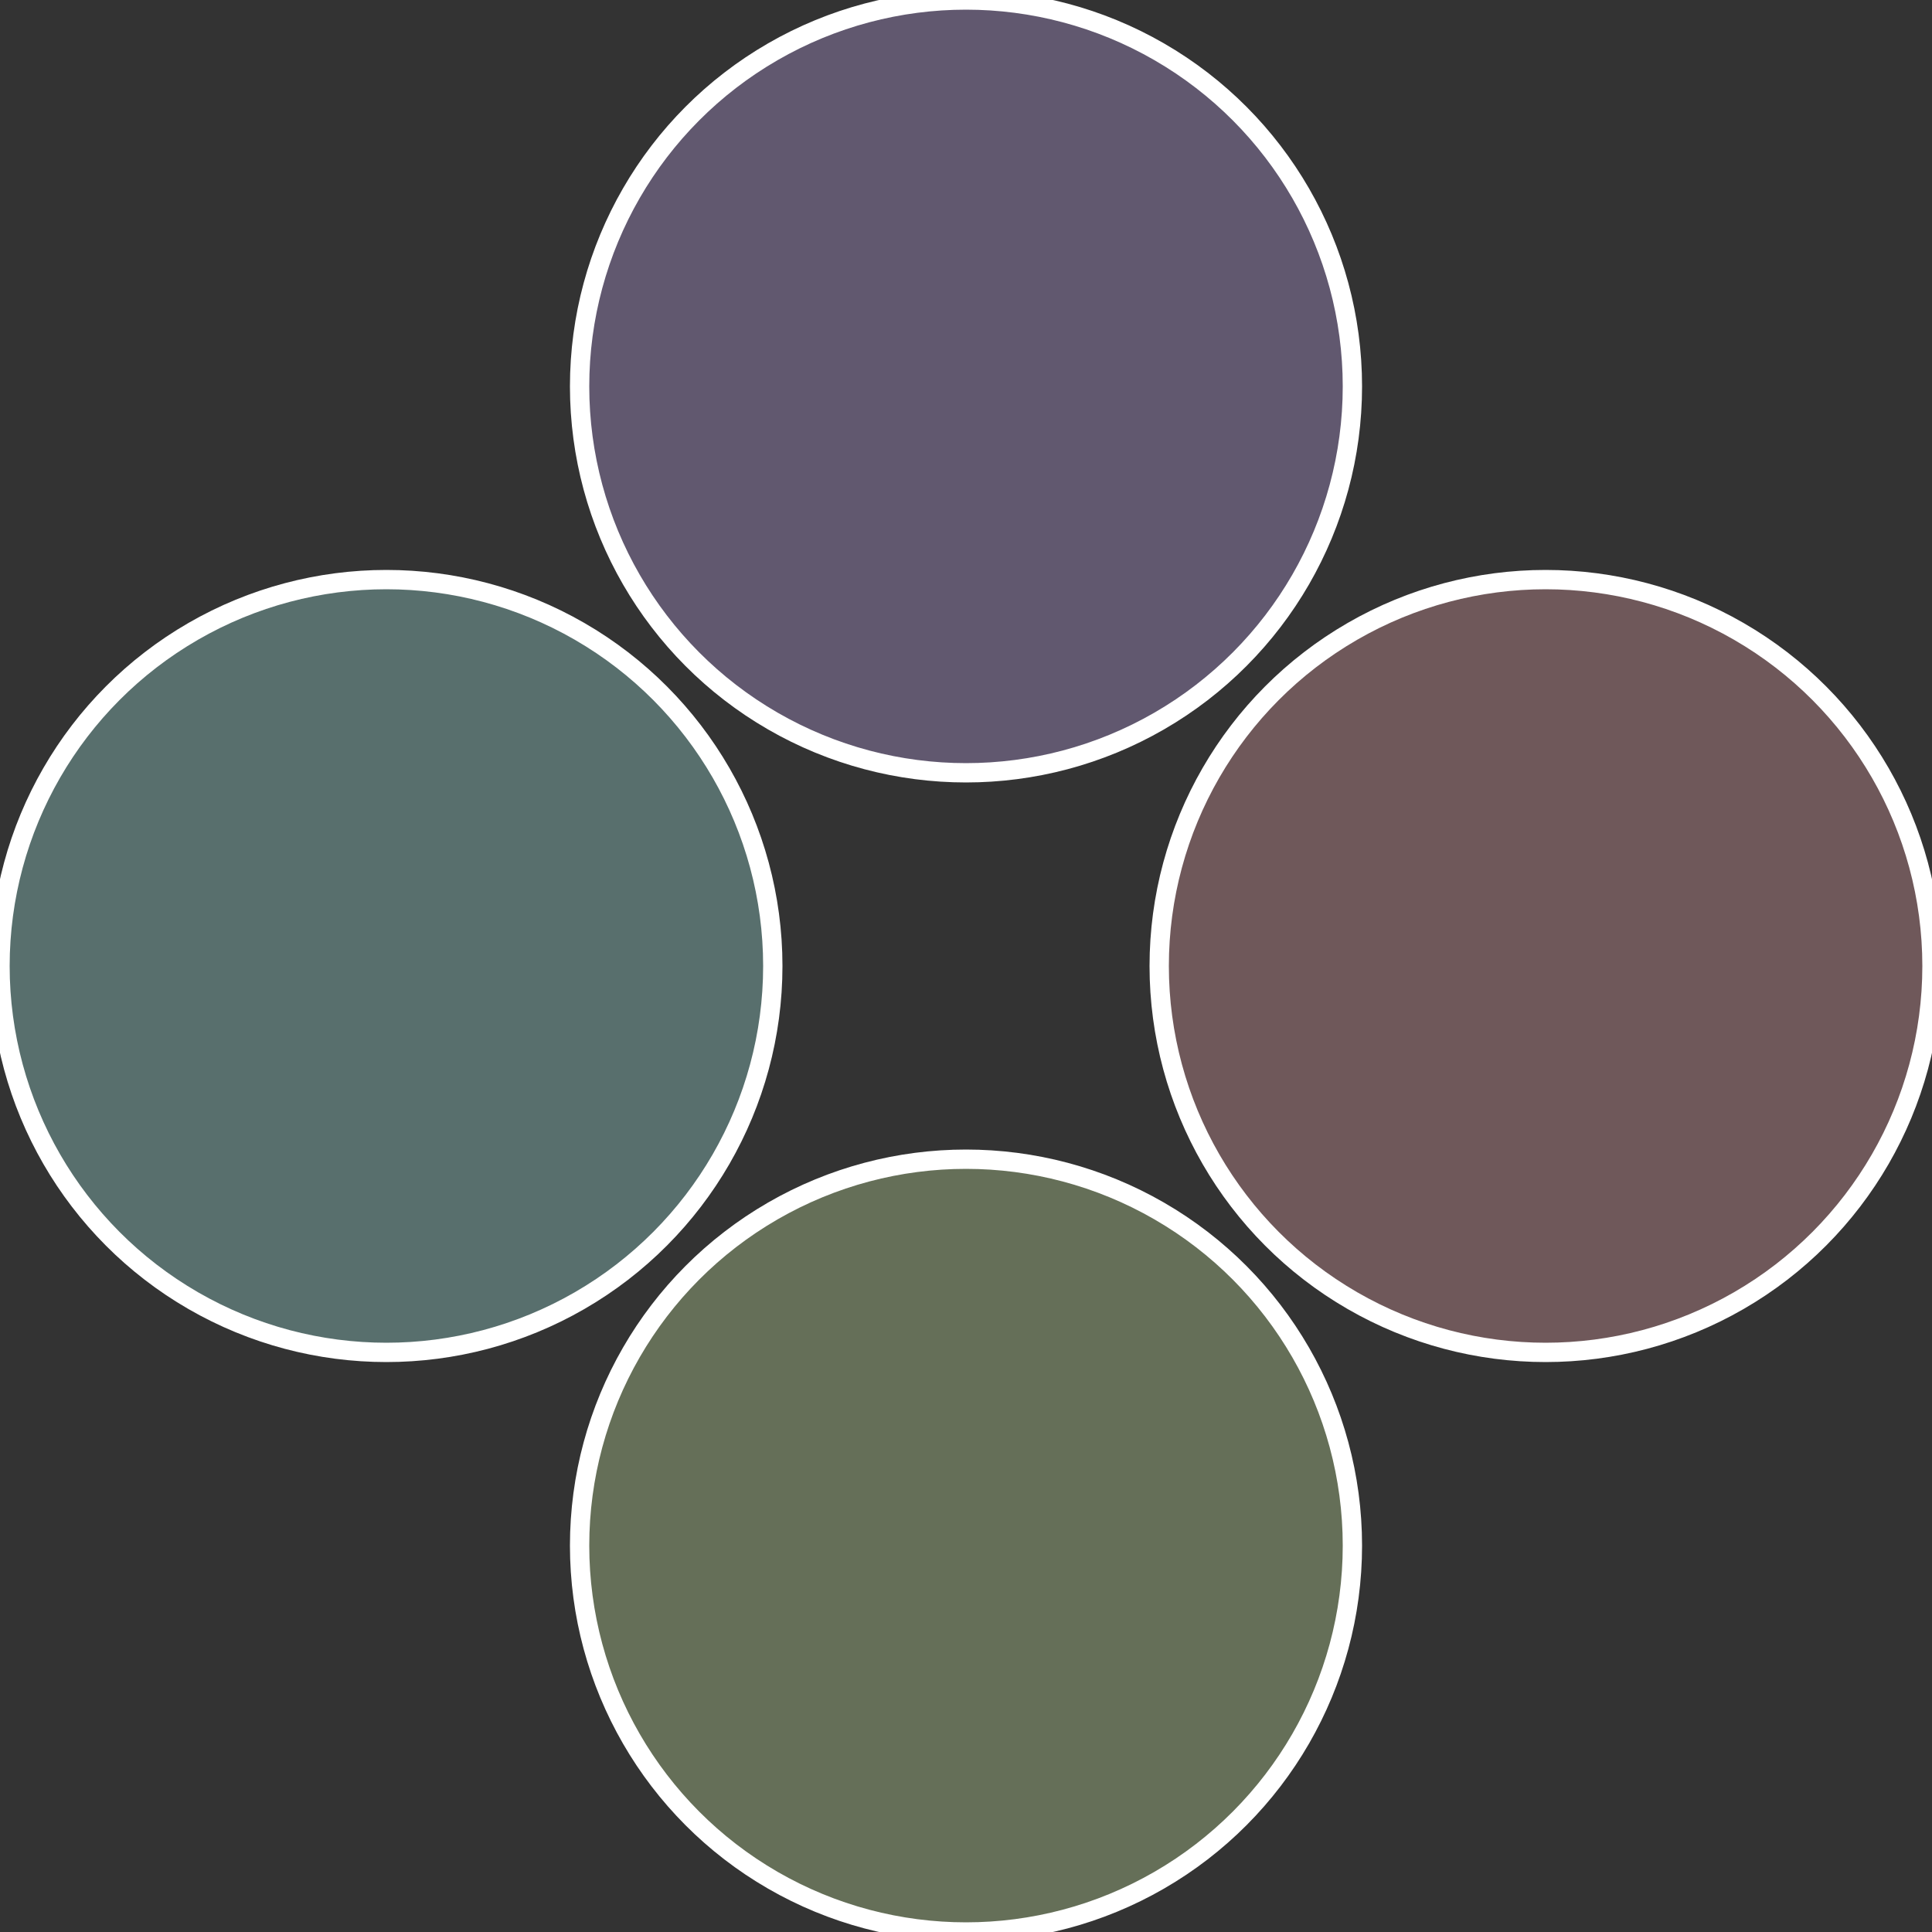
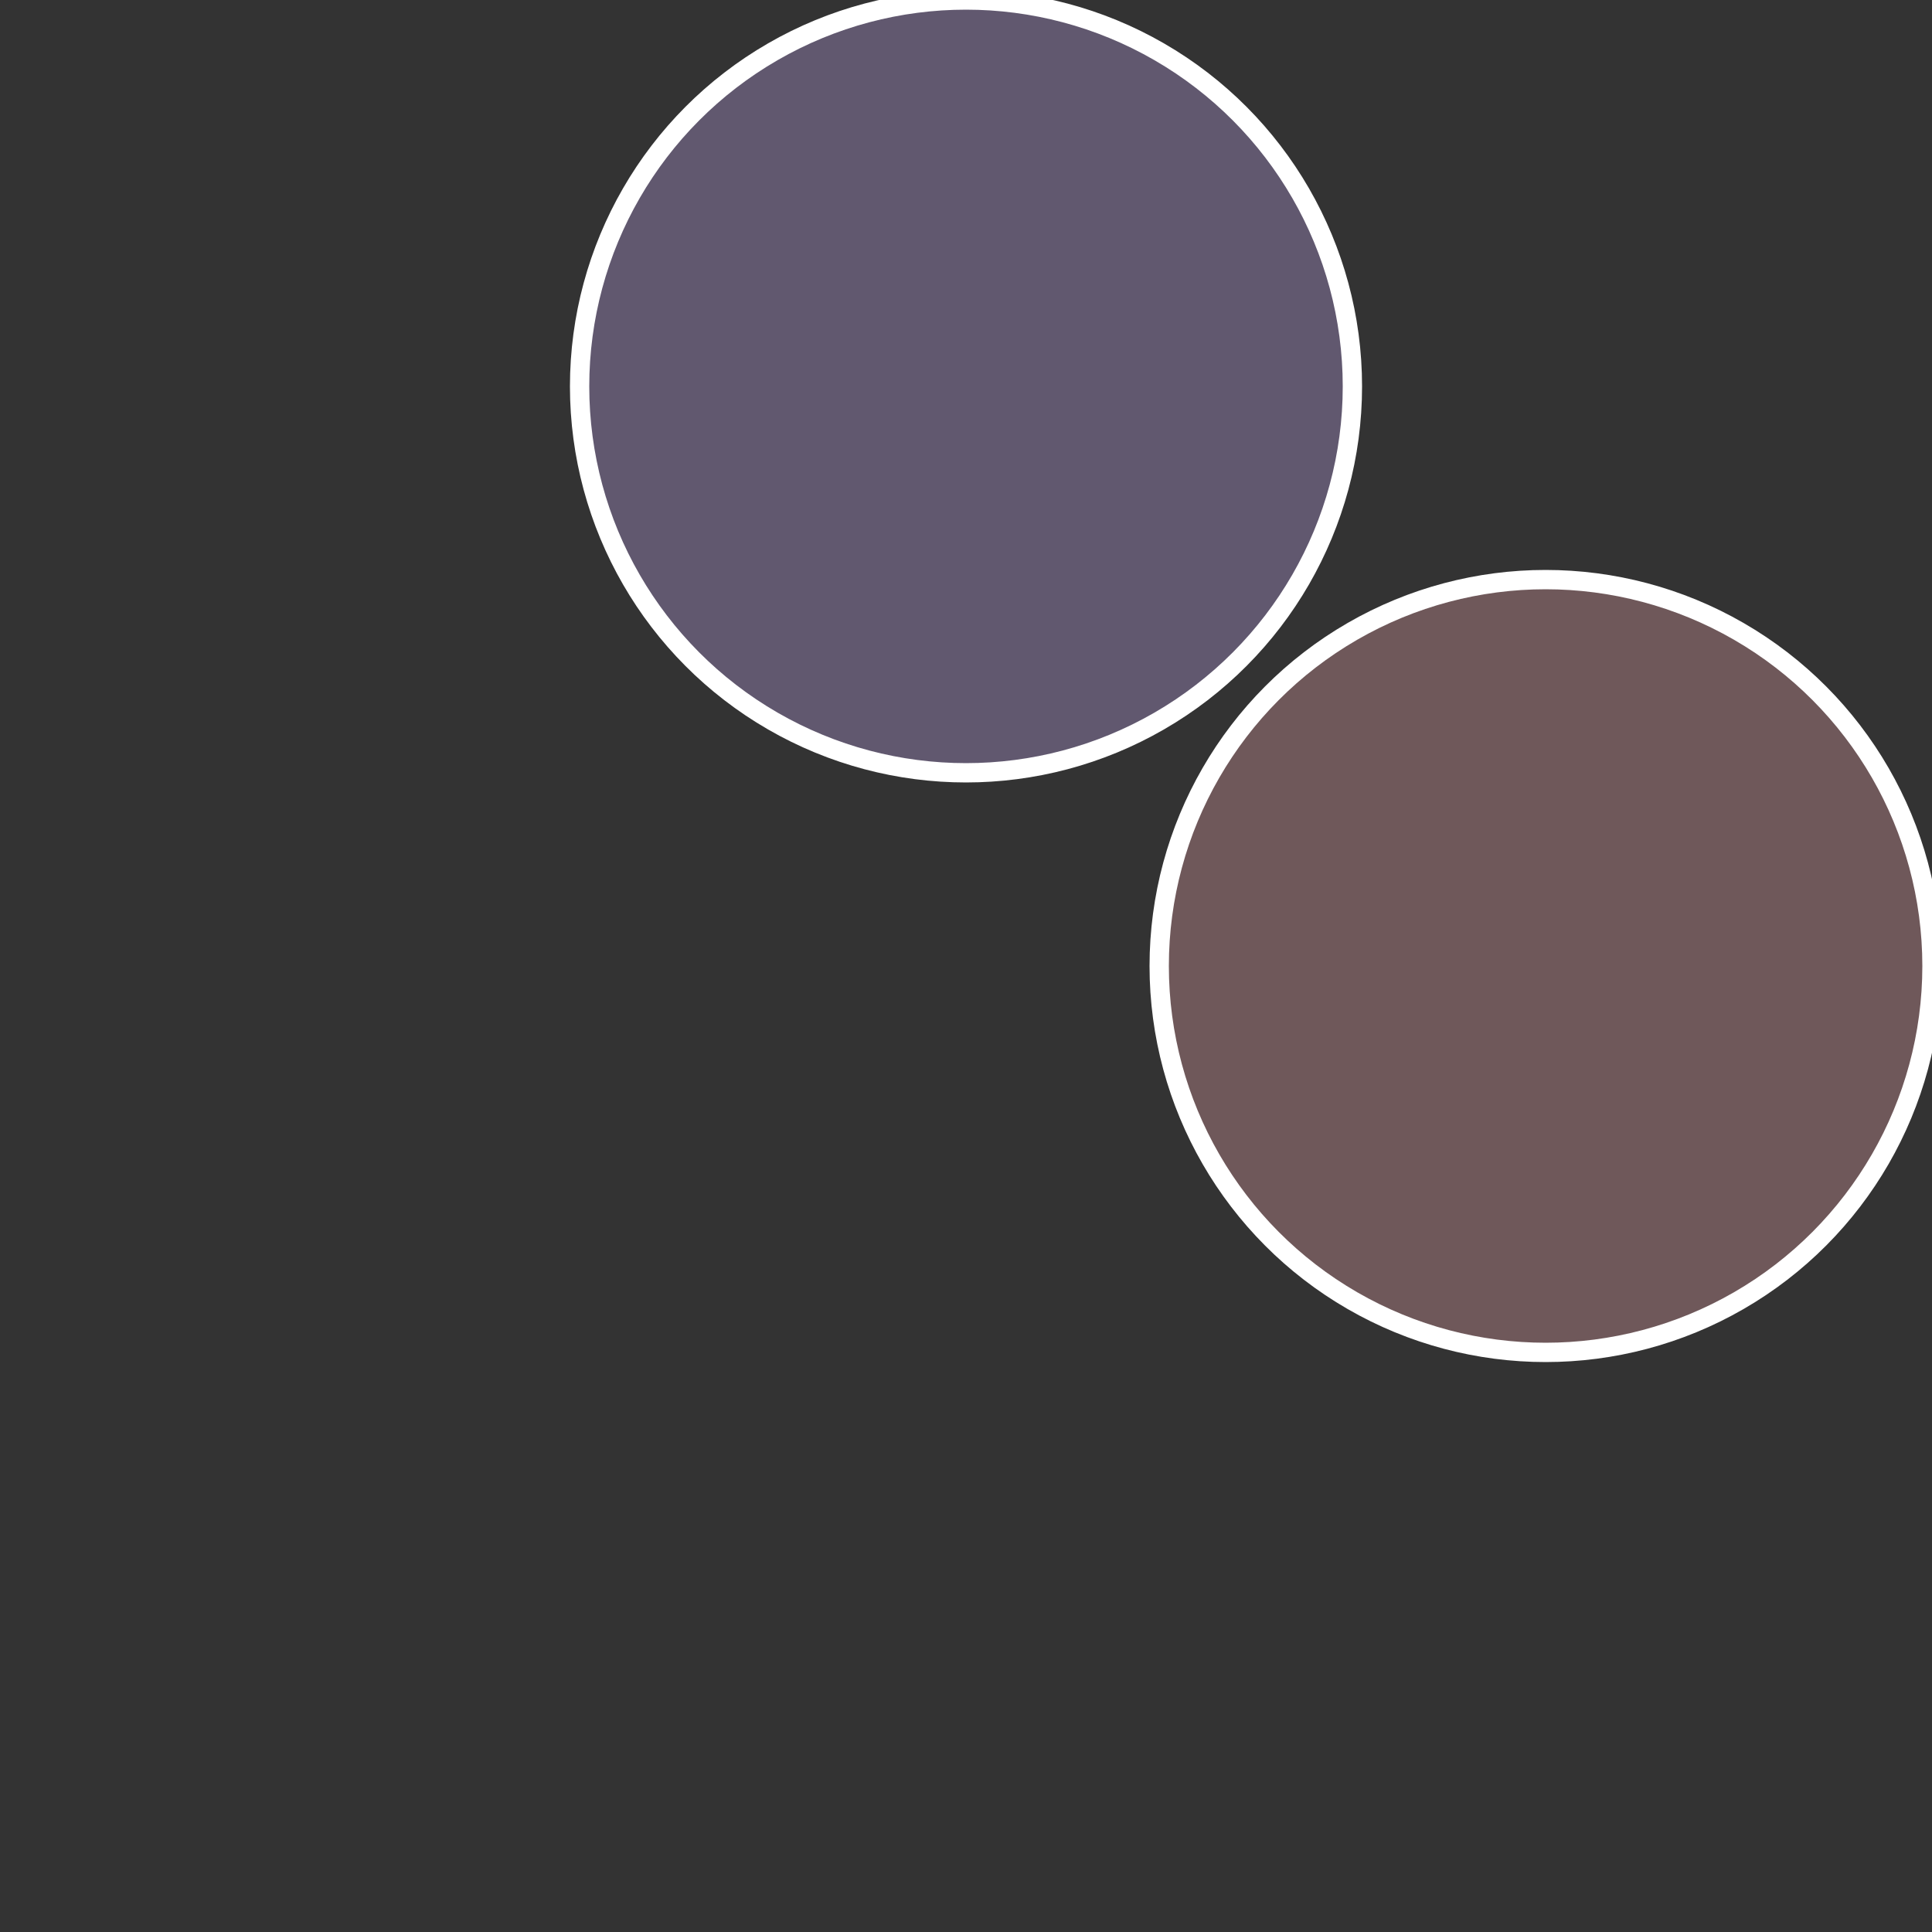
<svg xmlns="http://www.w3.org/2000/svg" width="500" height="500" viewBox="-1 -1 2 2">
  <rect x="-1" y="-1" width="2" height="2" fill="#333333" stroke="none" />
  <circle cx="0.6" cy="0" r="0.4" fill="#6f585a" stroke="#fff" stroke-width="1%" />
-   <circle cx="3.6739403974421E-17" cy="0.6" r="0.4" fill="#656f58" stroke="#fff" stroke-width="1%" />
-   <circle cx="-0.6" cy="7.3478807948841E-17" r="0.4" fill="#586f6d" stroke="#fff" stroke-width="1%" />
  <circle cx="-1.1021821192326E-16" cy="-0.6" r="0.4" fill="#61586f" stroke="#fff" stroke-width="1%" />
</svg>